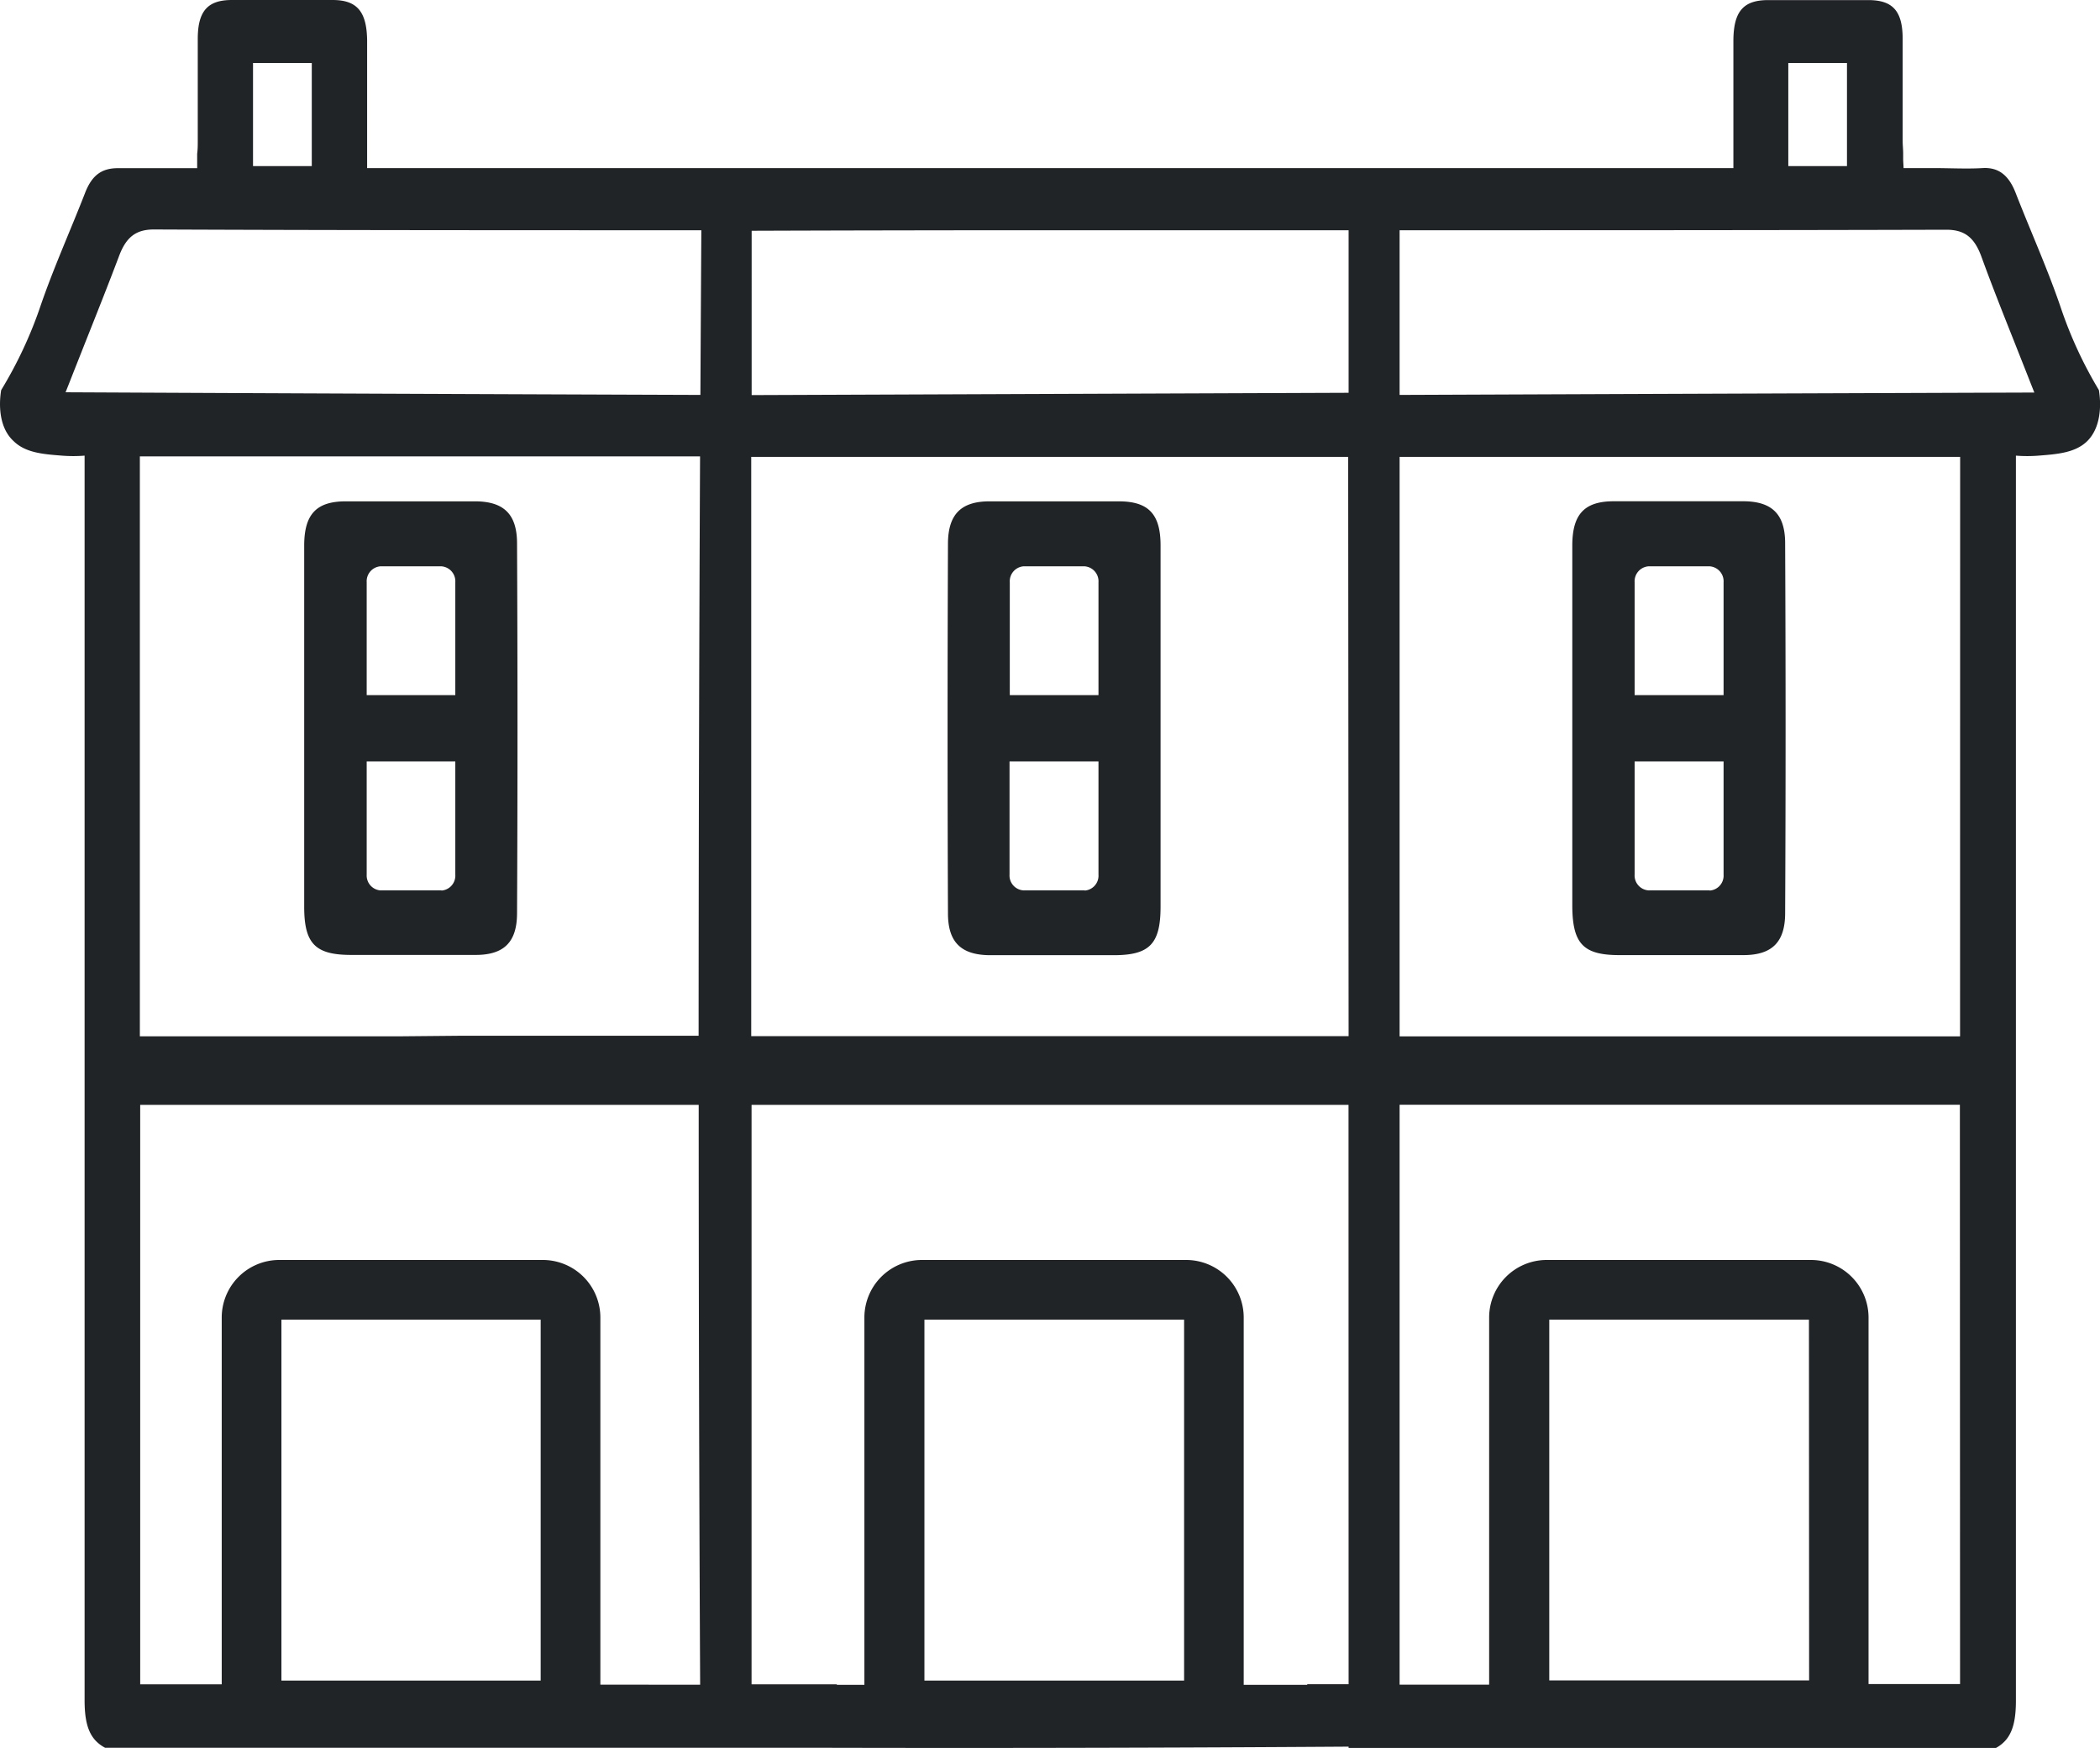
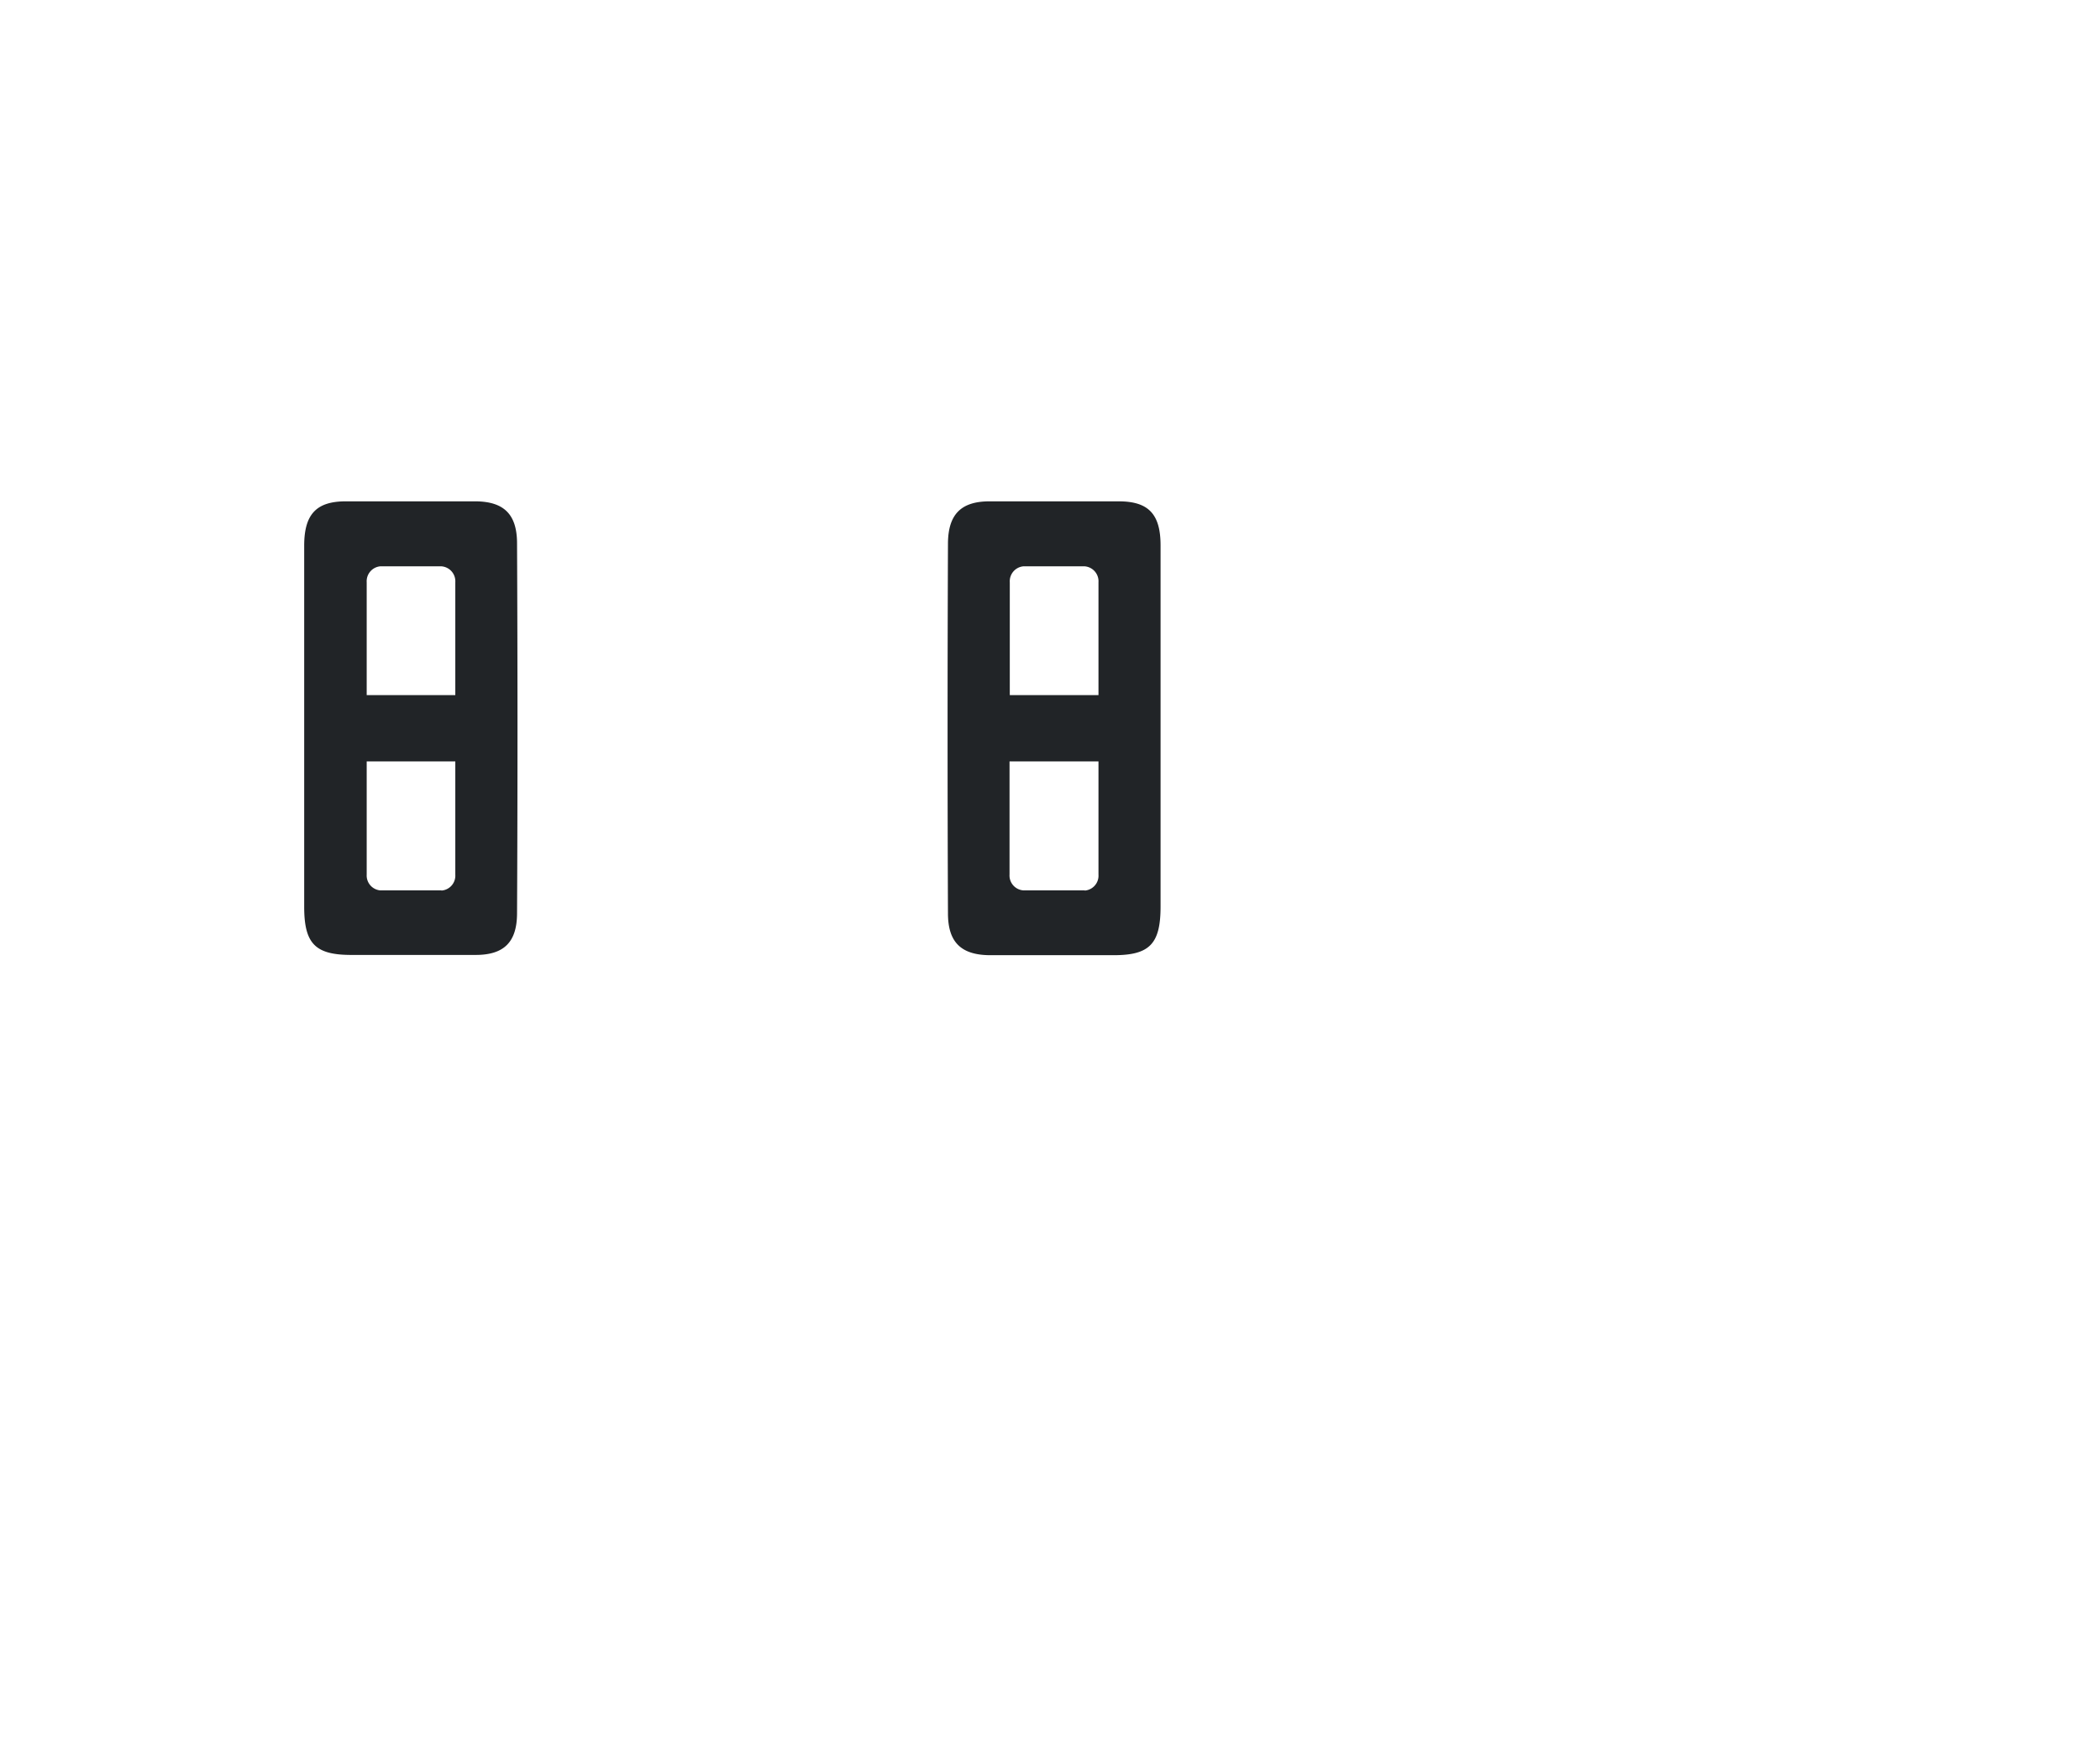
<svg xmlns="http://www.w3.org/2000/svg" viewBox="0 0 246.25 204.97">
  <defs>
    <style>.cls-1{fill:#212427;}</style>
  </defs>
  <g id="Layer_2" data-name="Layer 2">
    <g id="Layer_1-2" data-name="Layer 1">
-       <path class="cls-1" d="M246.12,45.74a49.24,49.24,0,0,1-4.42-9.52c-1.56-4.62-3.58-9.07-5.35-13.62-.8-2.05-2-3-3.86-2.89s-3.83,0-5.85,0l-2.68,0h-.74l-.05-.93c0-.26,0-.51,0-.75,0-.53-.06-1-.06-1.54q0-2.34,0-4.68c0-2.41,0-4.82,0-7.23,0-3.27-1.14-4.56-4-4.57-3.93,0-7.84,0-11.77,0-2.91,0-4.05,1.33-4.08,4.7,0,2.66,0,5.32,0,8v7H183.27c-15.19,0-14.22,0-25.13,0l-32.95,0H88.11v0l-5.83,0h0c-5.45,0-7.49,0-19.3,0H43.05v-7c0-2.67,0-5.33,0-8C43,1.35,41.86,0,39,0,35,0,31.11,0,27.19,0c-2.84,0-4,1.3-4,4.57q0,3.62,0,7.23V16.5c0,.51,0,1-.07,1.54,0,.24,0,.49,0,.75l0,.93h-.75l-2.68,0c-2,0-3.92,0-5.85,0s-3.06.84-3.86,2.89c-1.77,4.55-3.79,9-5.35,13.62A49.69,49.69,0,0,1,.14,45.74c-.09.52-.67,4.06,1.47,6C3,53.1,5.07,53.26,7.26,53.43a16.59,16.59,0,0,0,2.66,0V83.24q0,58.08,0,116.15c0,3.05.67,4.63,2.4,5.56H88.11v0l6.78,0q31.62.08,63.25-.13V205H234c1.72-.93,2.39-2.51,2.39-5.56q0-58.08,0-116.15V53.43a16.57,16.57,0,0,0,2.66,0c2.18-.17,4.24-.33,5.64-1.64C246.78,49.8,246.21,46.26,246.12,45.74ZM29.67,7.39h6.89V19.48H29.67ZM47.19,121.52v0H16.4v-68H82.09q-.16,34-.17,67.94H77.85v0H53.67v0ZM63.4,197.07H33V154.75H63.4Zm7,.48c0-.07,0-.15,0-.23V154.49a6.75,6.75,0,0,0-6.74-6.74h-31A6.75,6.75,0,0,0,26,154.49v42.83c0,.07,0,.13,0,.19H16.44V129.56H81.93q0,34,.17,68ZM82.13,46.31Q44.92,46.18,7.69,46l.57-1.44c.56-1.43,1.12-2.83,1.67-4.23,1.39-3.5,2.71-6.81,4-10.22.84-2.3,2-3.2,4.12-3.2h0C39.4,27,61.09,27,82.24,27Q82.18,36.65,82.13,46.31ZM209.7,7.39h6.88V19.48H209.7ZM138.85,197.07H108.4V154.75h30.45Zm19.29.43h-4.85v.07h-7.45c0-.08,0-.16,0-.25V154.49a6.75,6.75,0,0,0-6.74-6.74h-31a6.75,6.75,0,0,0-6.74,6.74v42.83c0,.09,0,.17,0,.25H98.13v-.06h-10V129.56h70Zm0-76h0v0h-2.67v0H88.09V53.58h70Zm-70-75.17V27.06Q105.27,27,122.41,27q17.86,0,35.73,0V46.06Zm124,150.72H181.67V154.75h30.45Zm17.7.43H219.11c0-.06,0-.12,0-.19V154.49a6.76,6.76,0,0,0-6.75-6.74h-31a6.75,6.75,0,0,0-6.74,6.74v42.83a1.69,1.69,0,0,0,0,.23H164.12v-68h65.7Zm0-75.95H199.06v0h-6.48v0H168.4v0h-4.28V53.58h65.73ZM164.12,46.31V27c21.12,0,42.77,0,64.12-.06h0c2.13,0,3.29.9,4.12,3.2,1.24,3.41,2.56,6.72,3.95,10.22.55,1.4,1.11,2.8,1.67,4.23l.57,1.44Q201.33,46.16,164.12,46.31Z" />
-       <path class="cls-1" d="M208.23,27h0Z" />
      <path class="cls-1" d="M131.25,58.79c-2.55,0-5.11,0-7.64,0l-7.58,0c-3.35,0-4.85,1.54-4.87,4.94-.06,14.65-.06,29.24,0,43.37,0,3.37,1.52,4.88,4.89,4.91,4,0,8,0,12,0h2.56c4.19,0,5.47-1.33,5.48-5.65V79c0-5,0-10,0-15C136.1,60.3,134.69,58.81,131.25,58.79ZM120,66.41h7.19a1.76,1.76,0,0,1,1.62,1.87V81.51H118.41V68.28A1.76,1.76,0,0,1,120,66.41Zm7.19,38H120a1.75,1.75,0,0,1-1.62-1.86V89.29h10.43v13.28A1.75,1.75,0,0,1,127.22,104.43Z" />
-       <path class="cls-1" d="M38,27h0Z" />
      <path class="cls-1" d="M60.63,107.1c.07-14.13.07-28.72,0-43.37,0-3.4-1.52-4.92-4.87-4.94l-7.58,0c-2.53,0-5.09,0-7.64,0-3.44,0-4.85,1.51-4.87,5.13,0,5,0,10,0,15v27.41c0,4.32,1.29,5.64,5.48,5.65h2.56c4,0,8,0,12,0C59.11,112,60.62,110.47,60.63,107.1ZM44.58,66.41h7.19a1.76,1.76,0,0,1,1.62,1.87V81.51H43V68.28A1.76,1.76,0,0,1,44.58,66.41Zm7.19,38H44.58A1.75,1.75,0,0,1,43,102.57V89.29H53.39v13.28A1.75,1.75,0,0,1,51.77,104.43Z" />
-       <path class="cls-1" d="M189.88,112h2.56c4,0,8,0,12,0,3.37,0,4.88-1.54,4.89-4.91.07-14.13.07-28.72,0-43.37,0-3.4-1.52-4.92-4.87-4.94l-7.58,0c-2.54,0-5.09,0-7.64,0-3.44,0-4.85,1.51-4.87,5.13,0,5,0,10,0,15v27.41C184.41,110.69,185.69,112,189.88,112Zm10.61-7.59H193.3a1.75,1.75,0,0,1-1.62-1.86V89.29h10.43v13.28A1.75,1.75,0,0,1,200.49,104.43Zm-7.19-38h7.19a1.76,1.76,0,0,1,1.62,1.87V81.51H191.68V68.28A1.76,1.76,0,0,1,193.3,66.41Z" />
    </g>
  </g>
</svg>